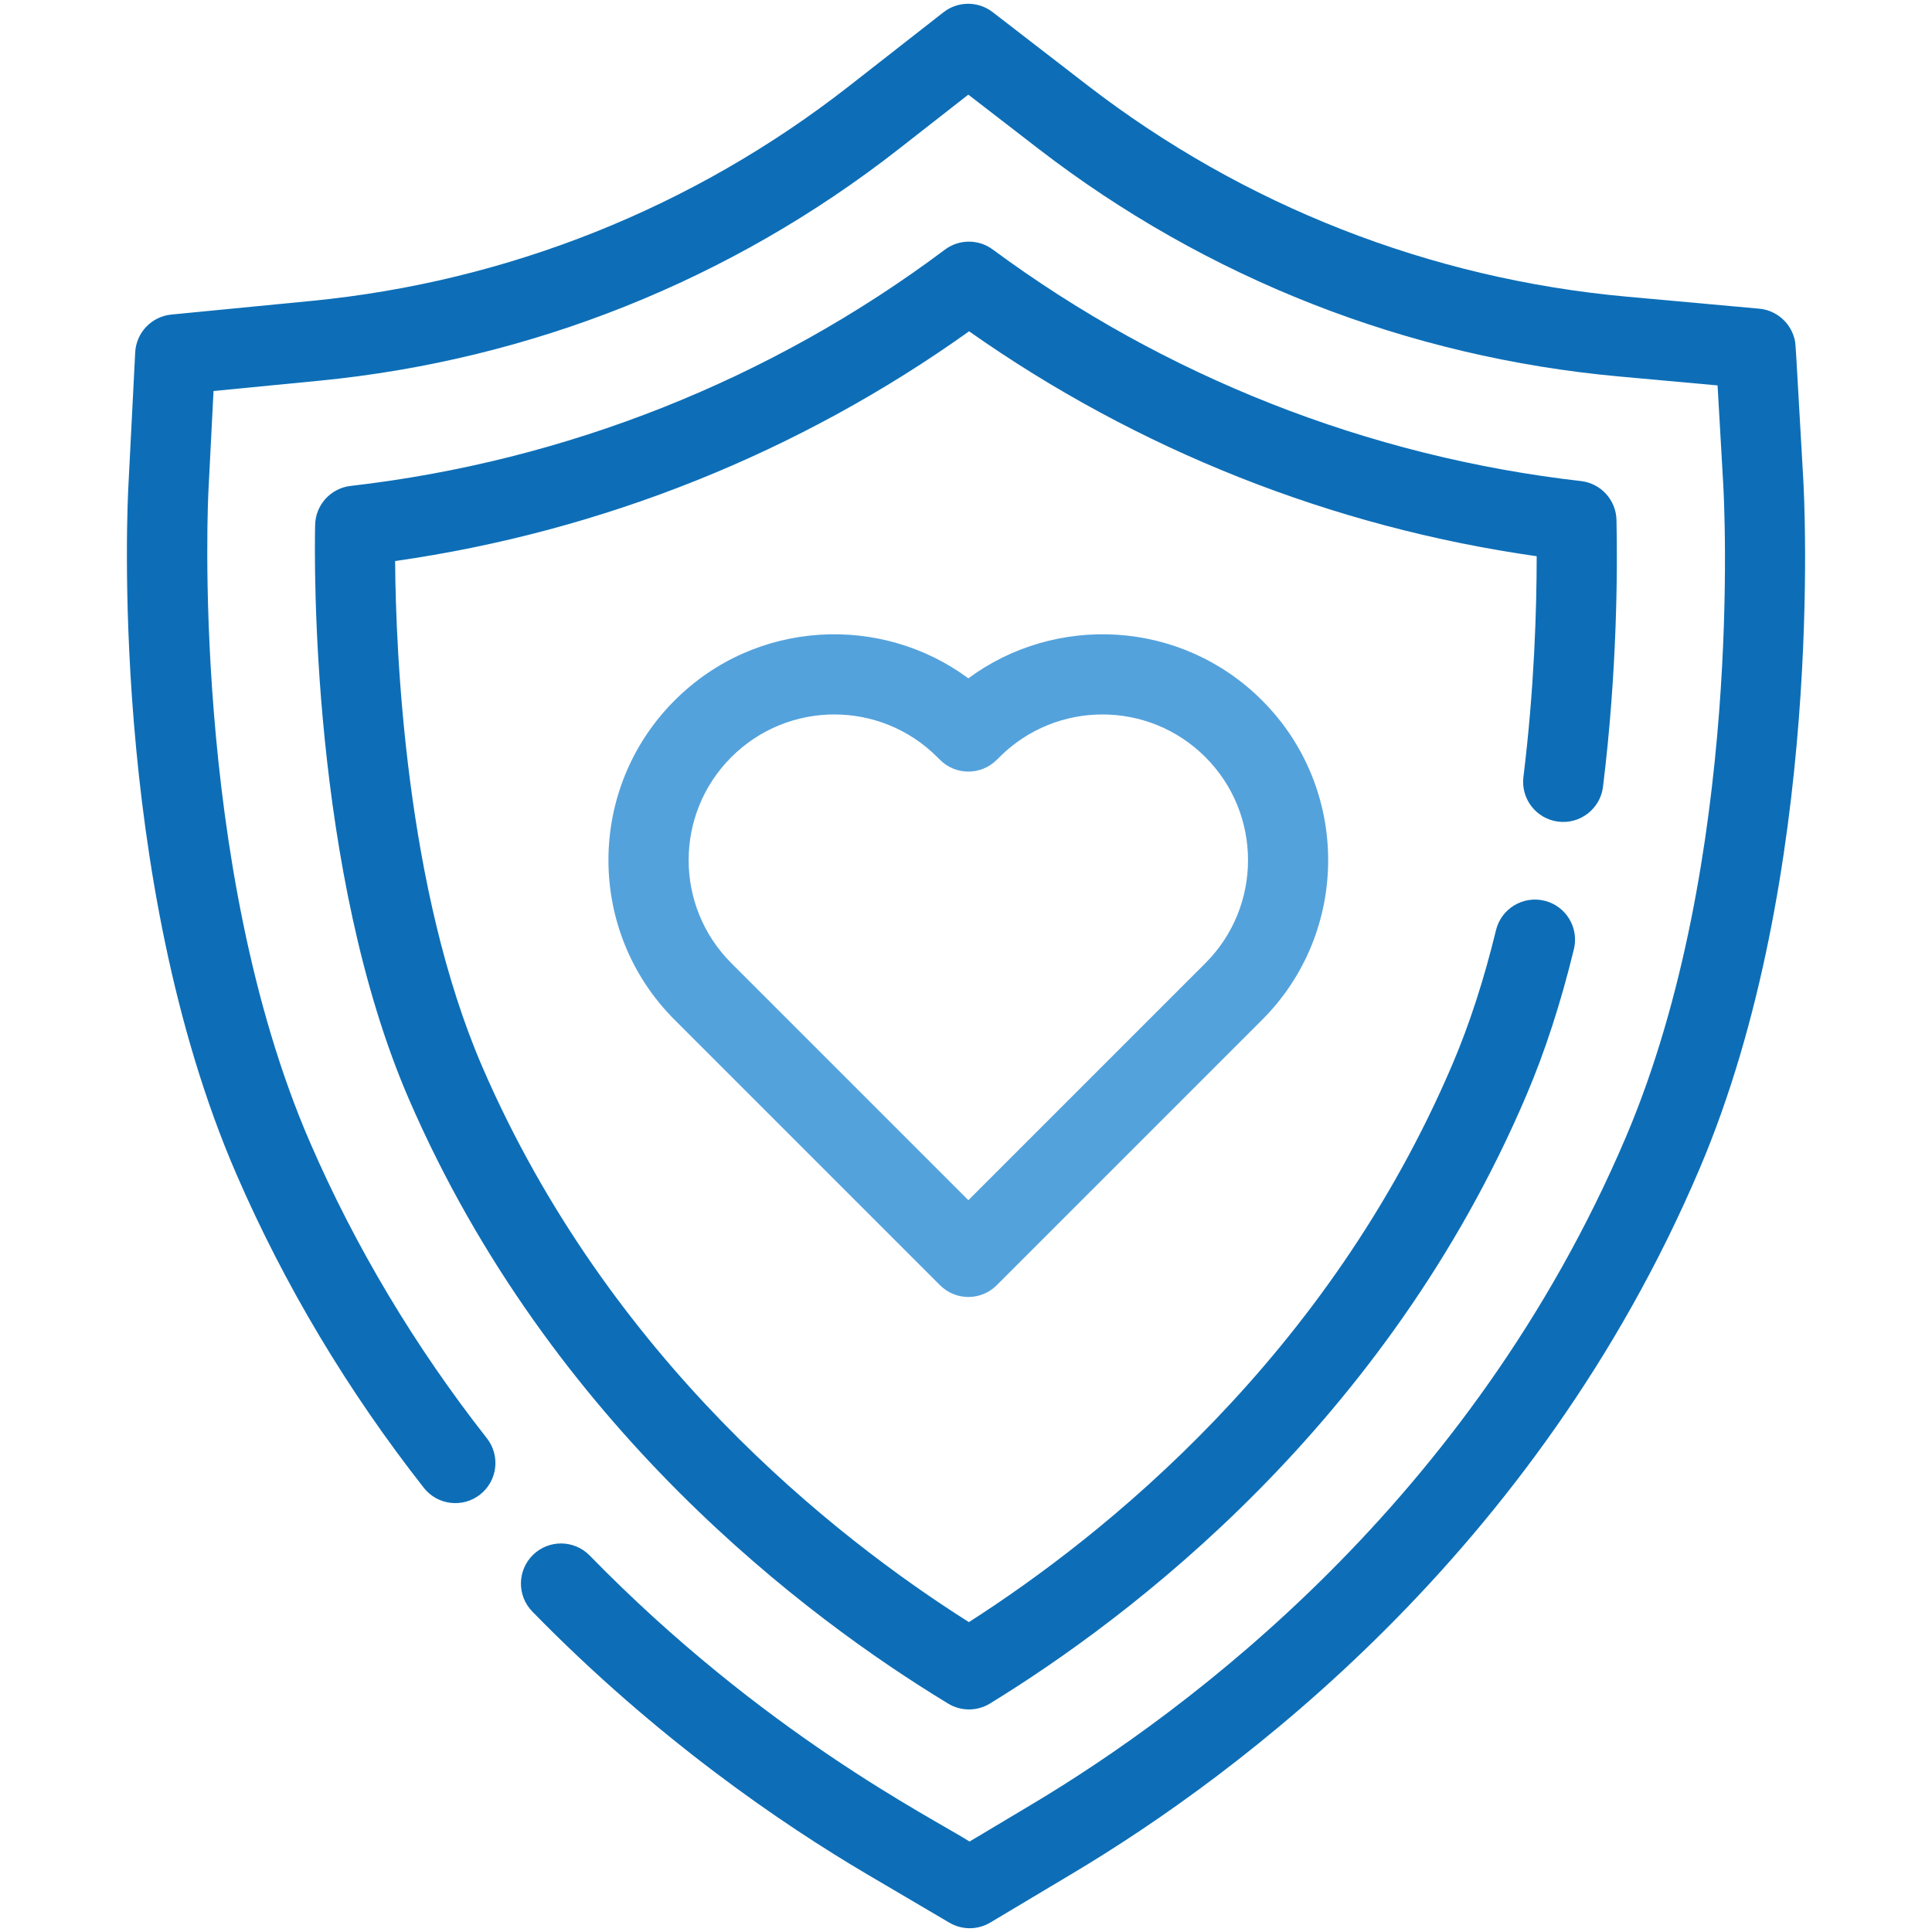
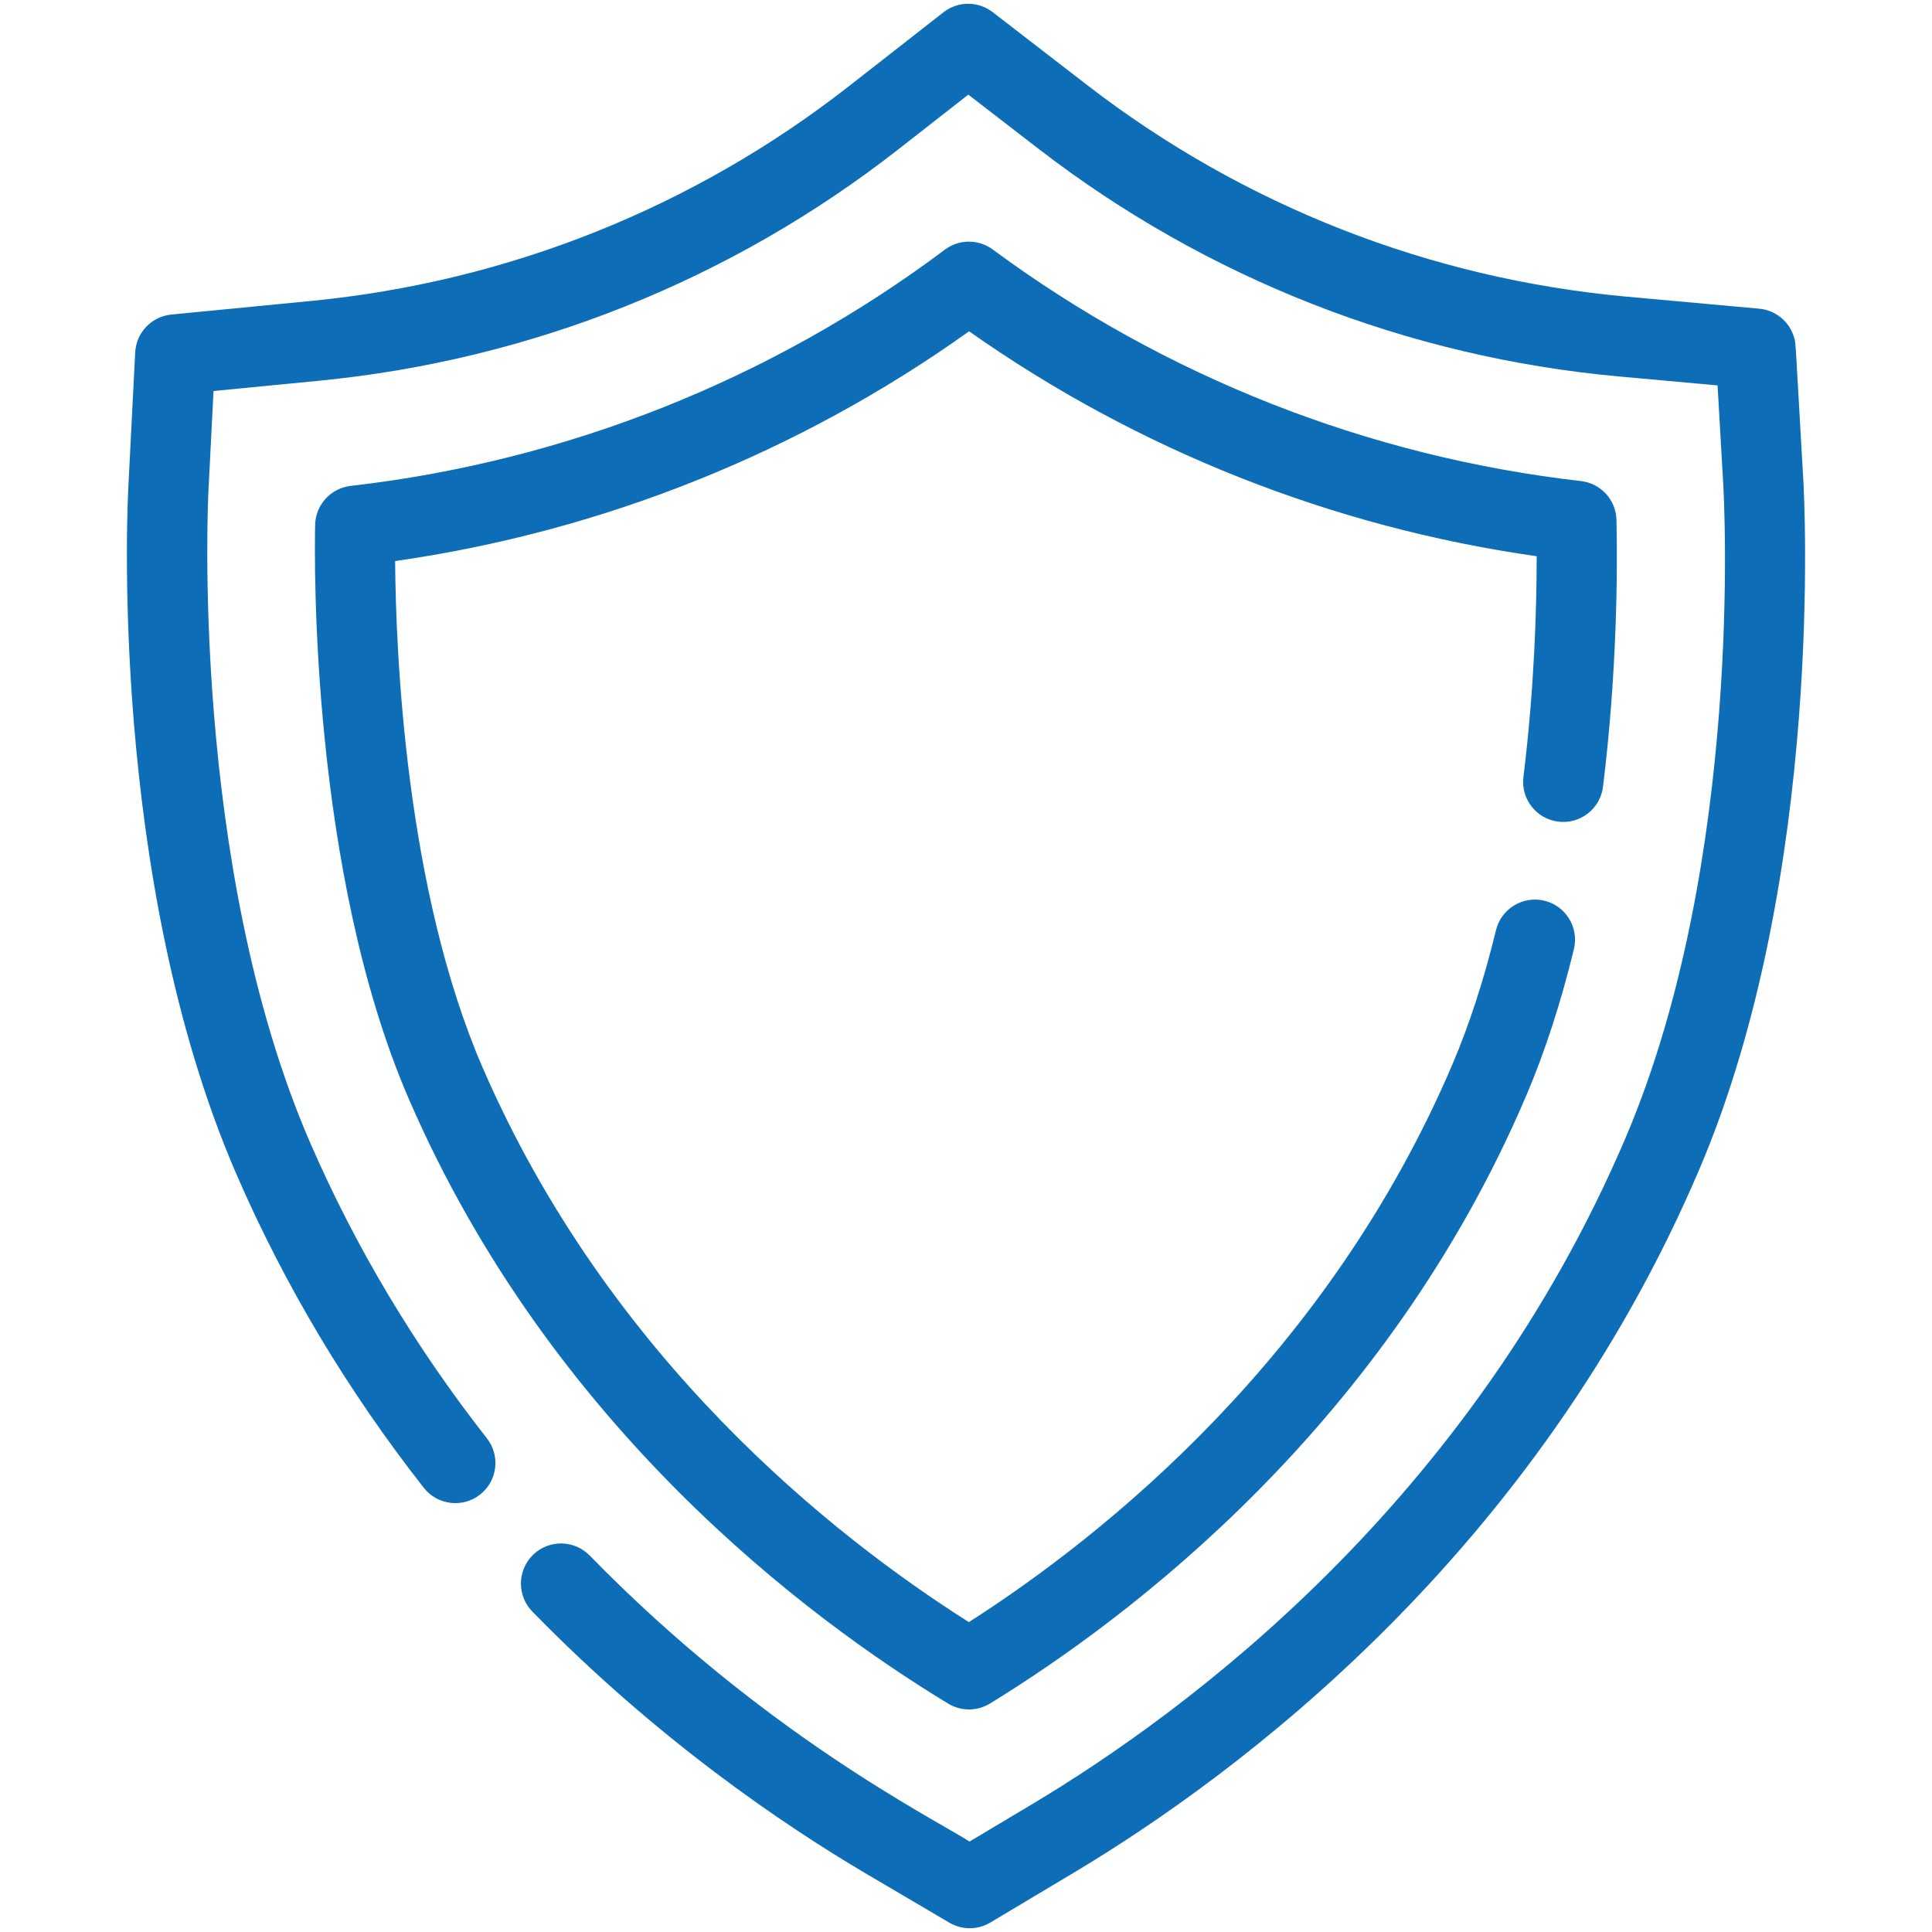
<svg xmlns="http://www.w3.org/2000/svg" viewBox="0 0 512 512" id="Shield">
  <g fill="#000000" class="color000000 svgShape">
    <g fill="#000000" class="color000000 svgShape">
      <g fill="#000000" class="color000000 svgShape">
-         <path fill="#54a2dc" d="M334.477,185.628c-21.572-21.572-54.856-22.904-77.85-5.863    c-23.018-17.045-56.287-15.701-77.85,5.863c-23.37,23.37-23.388,61.249,0.001,84.638l70.19,70.191    c4.311,4.407,11.082,4.236,15.17,0.146l70.339-70.338C357.812,246.931,357.812,208.963,334.477,185.628z M319.451,255.239    l-62.823,62.823l-62.823-62.823c-15.068-15.066-15.082-39.505,0-54.585c15.083-15.083,39.503-15.094,54.599,0.005l0.716,0.715    c4.132,4.124,10.812,4.144,14.966,0.049l0.78-0.769c15.084-15.086,39.499-15.088,54.585,0    C334.5,215.704,334.5,240.19,319.451,255.239z" class="colordc5461 svgShape" />
        <path fill="#0d6eb7" d="M477.883,126.989c-2.197-38.129-1.945-35.878-2.419-37.527c-1.223-4.262-4.953-7.274-9.247-7.658    l-35.127-3.188c-52.107-4.726-101.514-24.088-142.877-55.991L263.064,3.214c-3.844-2.967-9.211-2.951-13.036,0.04l-25.033,19.571    c-41.154,32.175-90.434,51.859-142.513,56.924L45.41,83.361c-5.238,0.511-9.313,4.778-9.581,10.035l-1.793,35.184    c-0.187,3.285-5.492,103.884,28.625,182.616c12.75,29.397,29.454,57.35,49.647,83.082c3.635,4.629,10.316,5.41,14.919,1.799    c4.616-3.623,5.421-10.302,1.799-14.919c-19.073-24.303-34.843-50.687-46.868-78.414    c-31.991-73.827-26.967-171.961-26.907-172.931c0.111-2.061-0.371,7.281,1.334-26.189L84.54,100.9    c56.106-5.457,109.2-26.665,153.543-61.333l18.53-14.487l18.619,14.37c44.57,34.377,97.802,55.239,153.939,60.33l26.003,2.359    l1.495,26.084c0.238,4.035,5.467,99.688-25.828,173.202c-41.088,96.522-116.196,152.136-157.309,176.695l-16.586,9.904    c-10.377-6.537-54.801-28.771-100.666-75.786c-4.1-4.201-10.824-4.283-15.025-0.186c-4.2,4.097-4.283,10.824-0.186,15.025    c32.945,33.77,66.455,56.516,88.769,69.653l21.759,12.803c3.31,1.947,7.463,1.977,10.836-0.035l21.995-13.134    c43.334-25.886,122.519-84.552,165.966-186.615C483.621,231.694,478.132,131.211,477.883,126.989z" class="color283954 svgShape" />
        <path fill="#0d6eb7" d="M412.97,217.745c5.809,0.721,11.126-3.423,11.843-9.247c3.767-30.598,3.856-57.418,3.573-70.682    c-0.113-5.314-4.136-9.726-9.416-10.33c-56.383-6.442-110.286-27.662-155.882-61.367c-3.775-2.79-8.933-2.773-12.687,0.042    c-45.928,34.413-100.382,56.064-157.476,62.612c-5.274,0.605-9.293,5.011-9.411,10.319c-0.207,9.234-1.257,91.956,24.886,152.277    c37.611,86.759,105.667,137.555,142.888,160.113c3.401,2.062,7.669,2.051,11.061-0.029    c37.17-22.793,105.068-74.048,142.176-161.23c4.902-11.51,9.134-24.528,12.577-38.692c1.386-5.702-2.113-11.448-7.814-12.834    c-5.701-1.385-11.448,2.112-12.834,7.814c-3.17,13.037-7.032,24.943-11.48,35.388c-33.037,77.619-92.337,125.012-128.211,147.979    c-35.932-22.74-95.382-69.723-128.864-146.96c-20.466-47.221-23.013-110.175-23.188-134.237    c54.822-7.813,107.083-28.727,152.106-60.883c44.649,31.453,96.318,51.925,150.42,59.608c0,14.005-0.632,35.099-3.512,58.498    C403.006,211.726,407.146,217.028,412.97,217.745z" class="color283954 svgShape" />
      </g>
    </g>
  </g>
</svg>